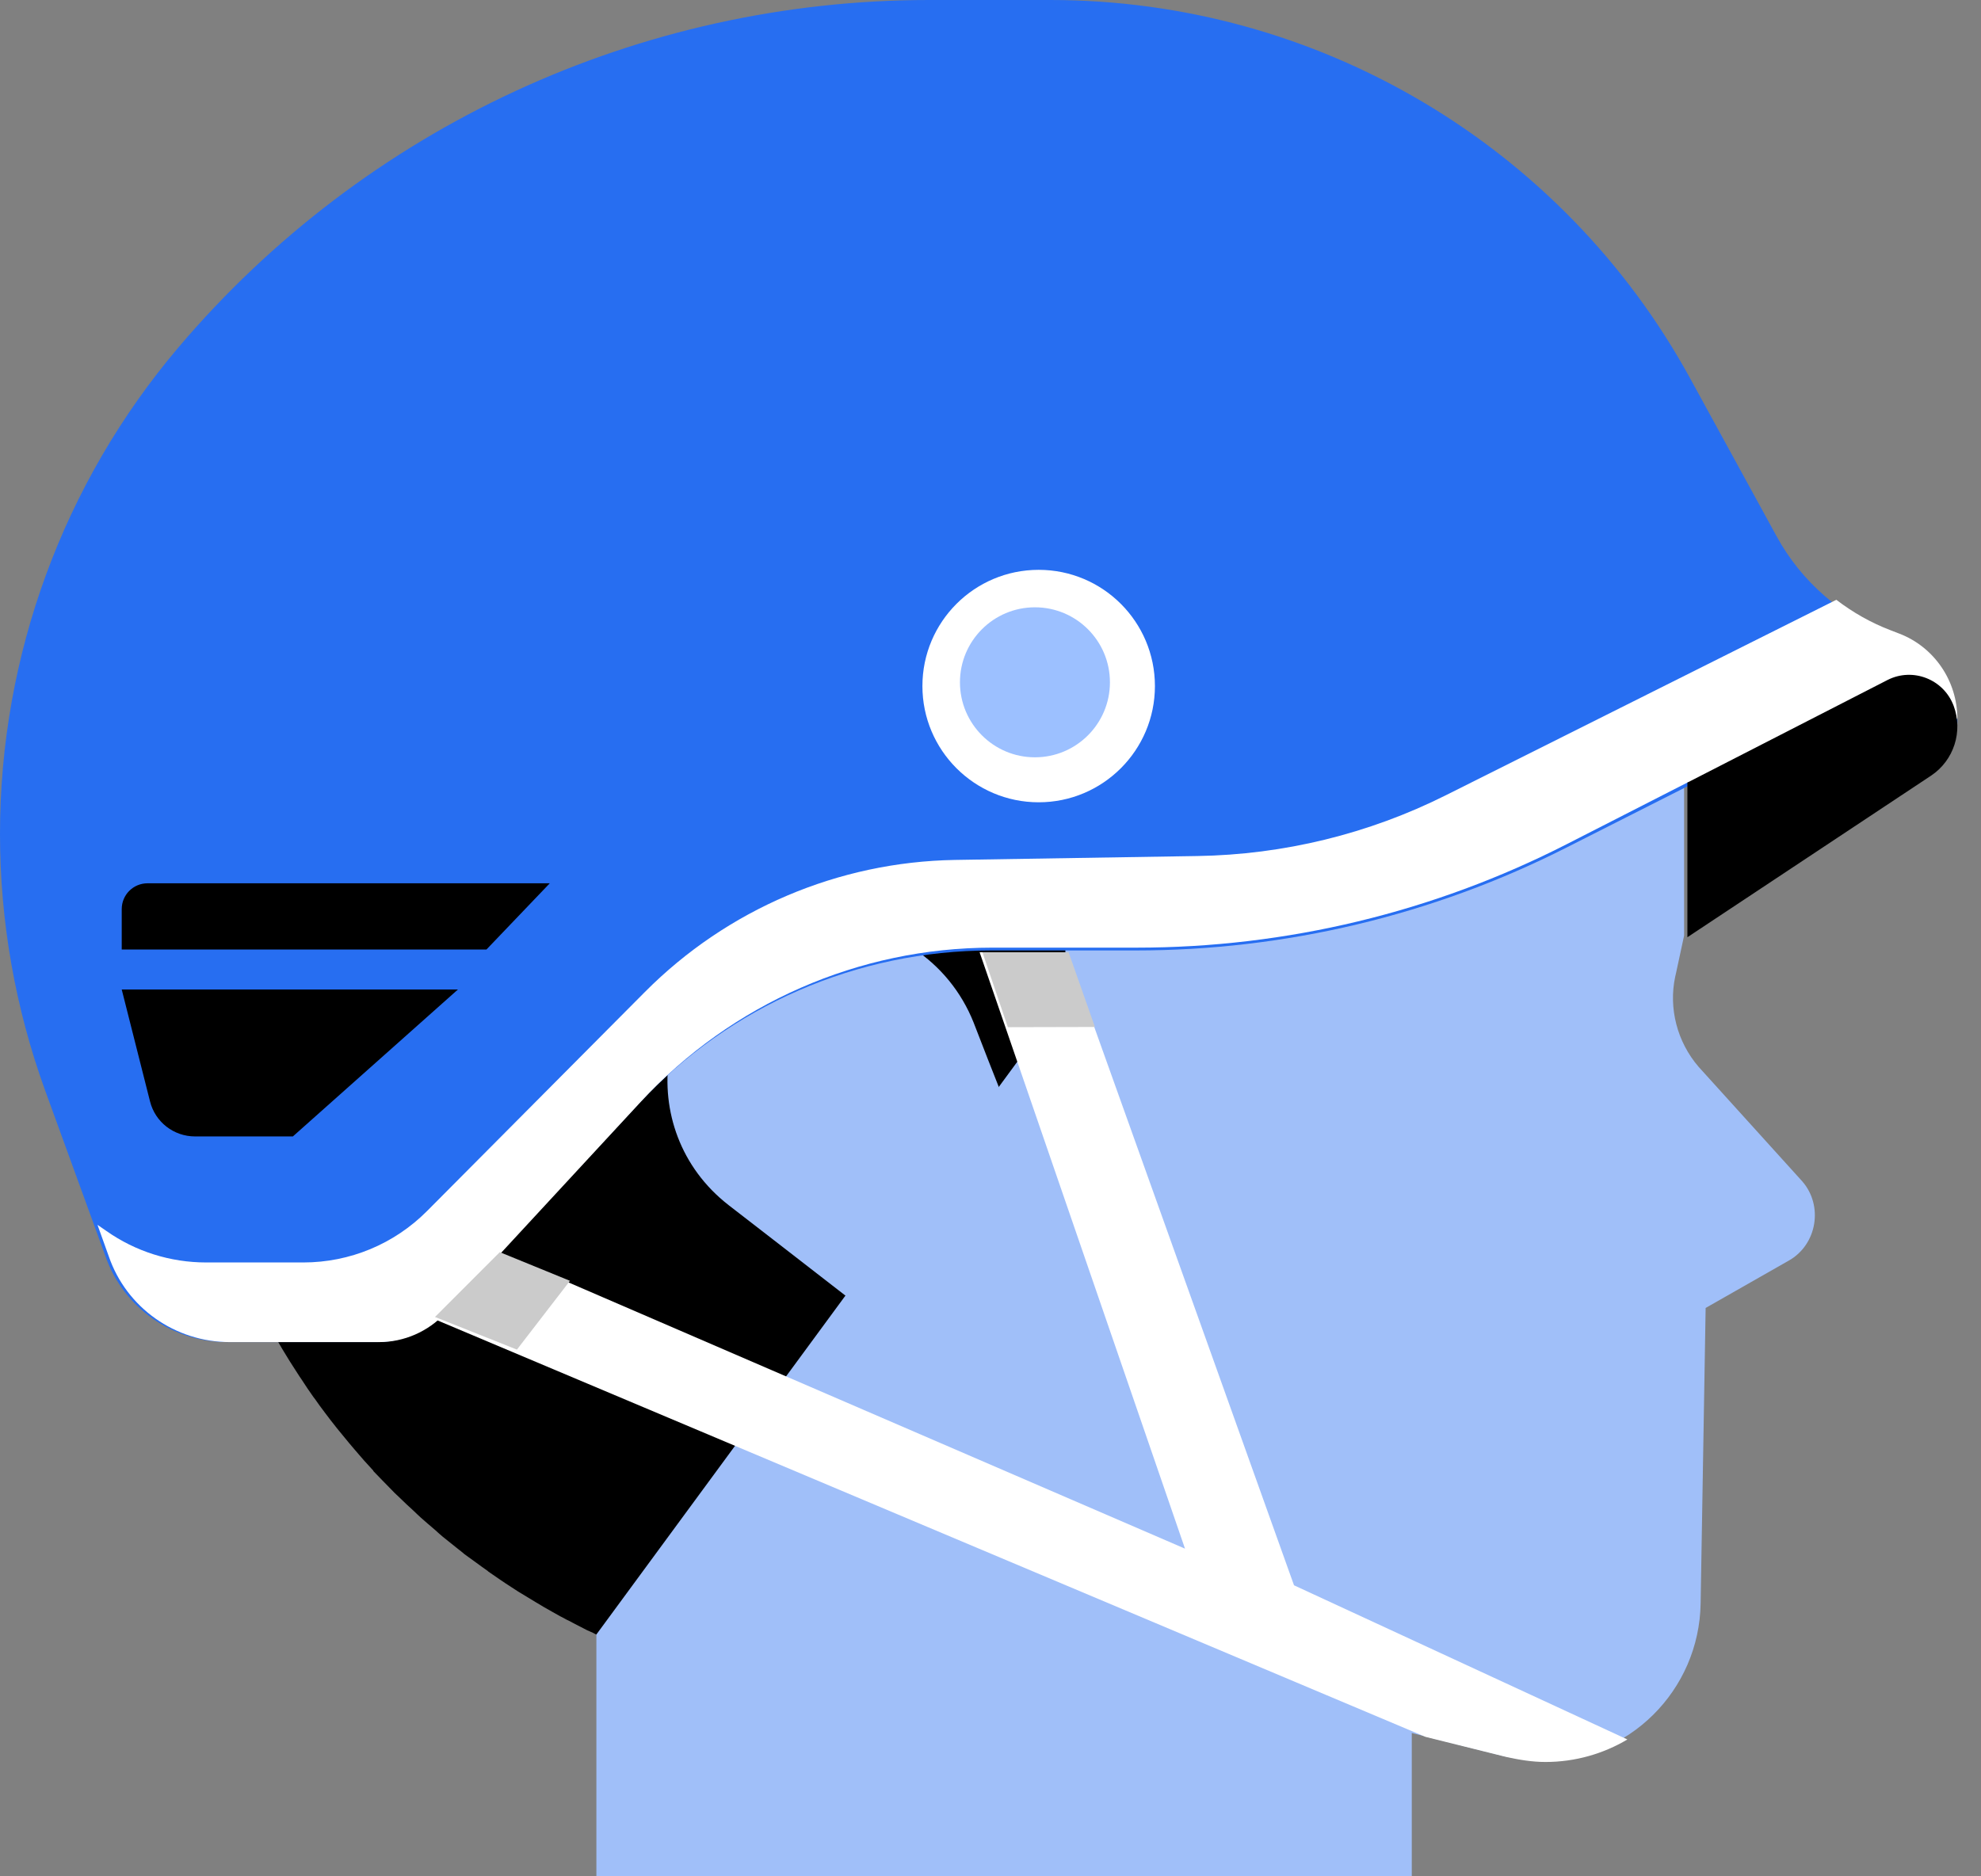
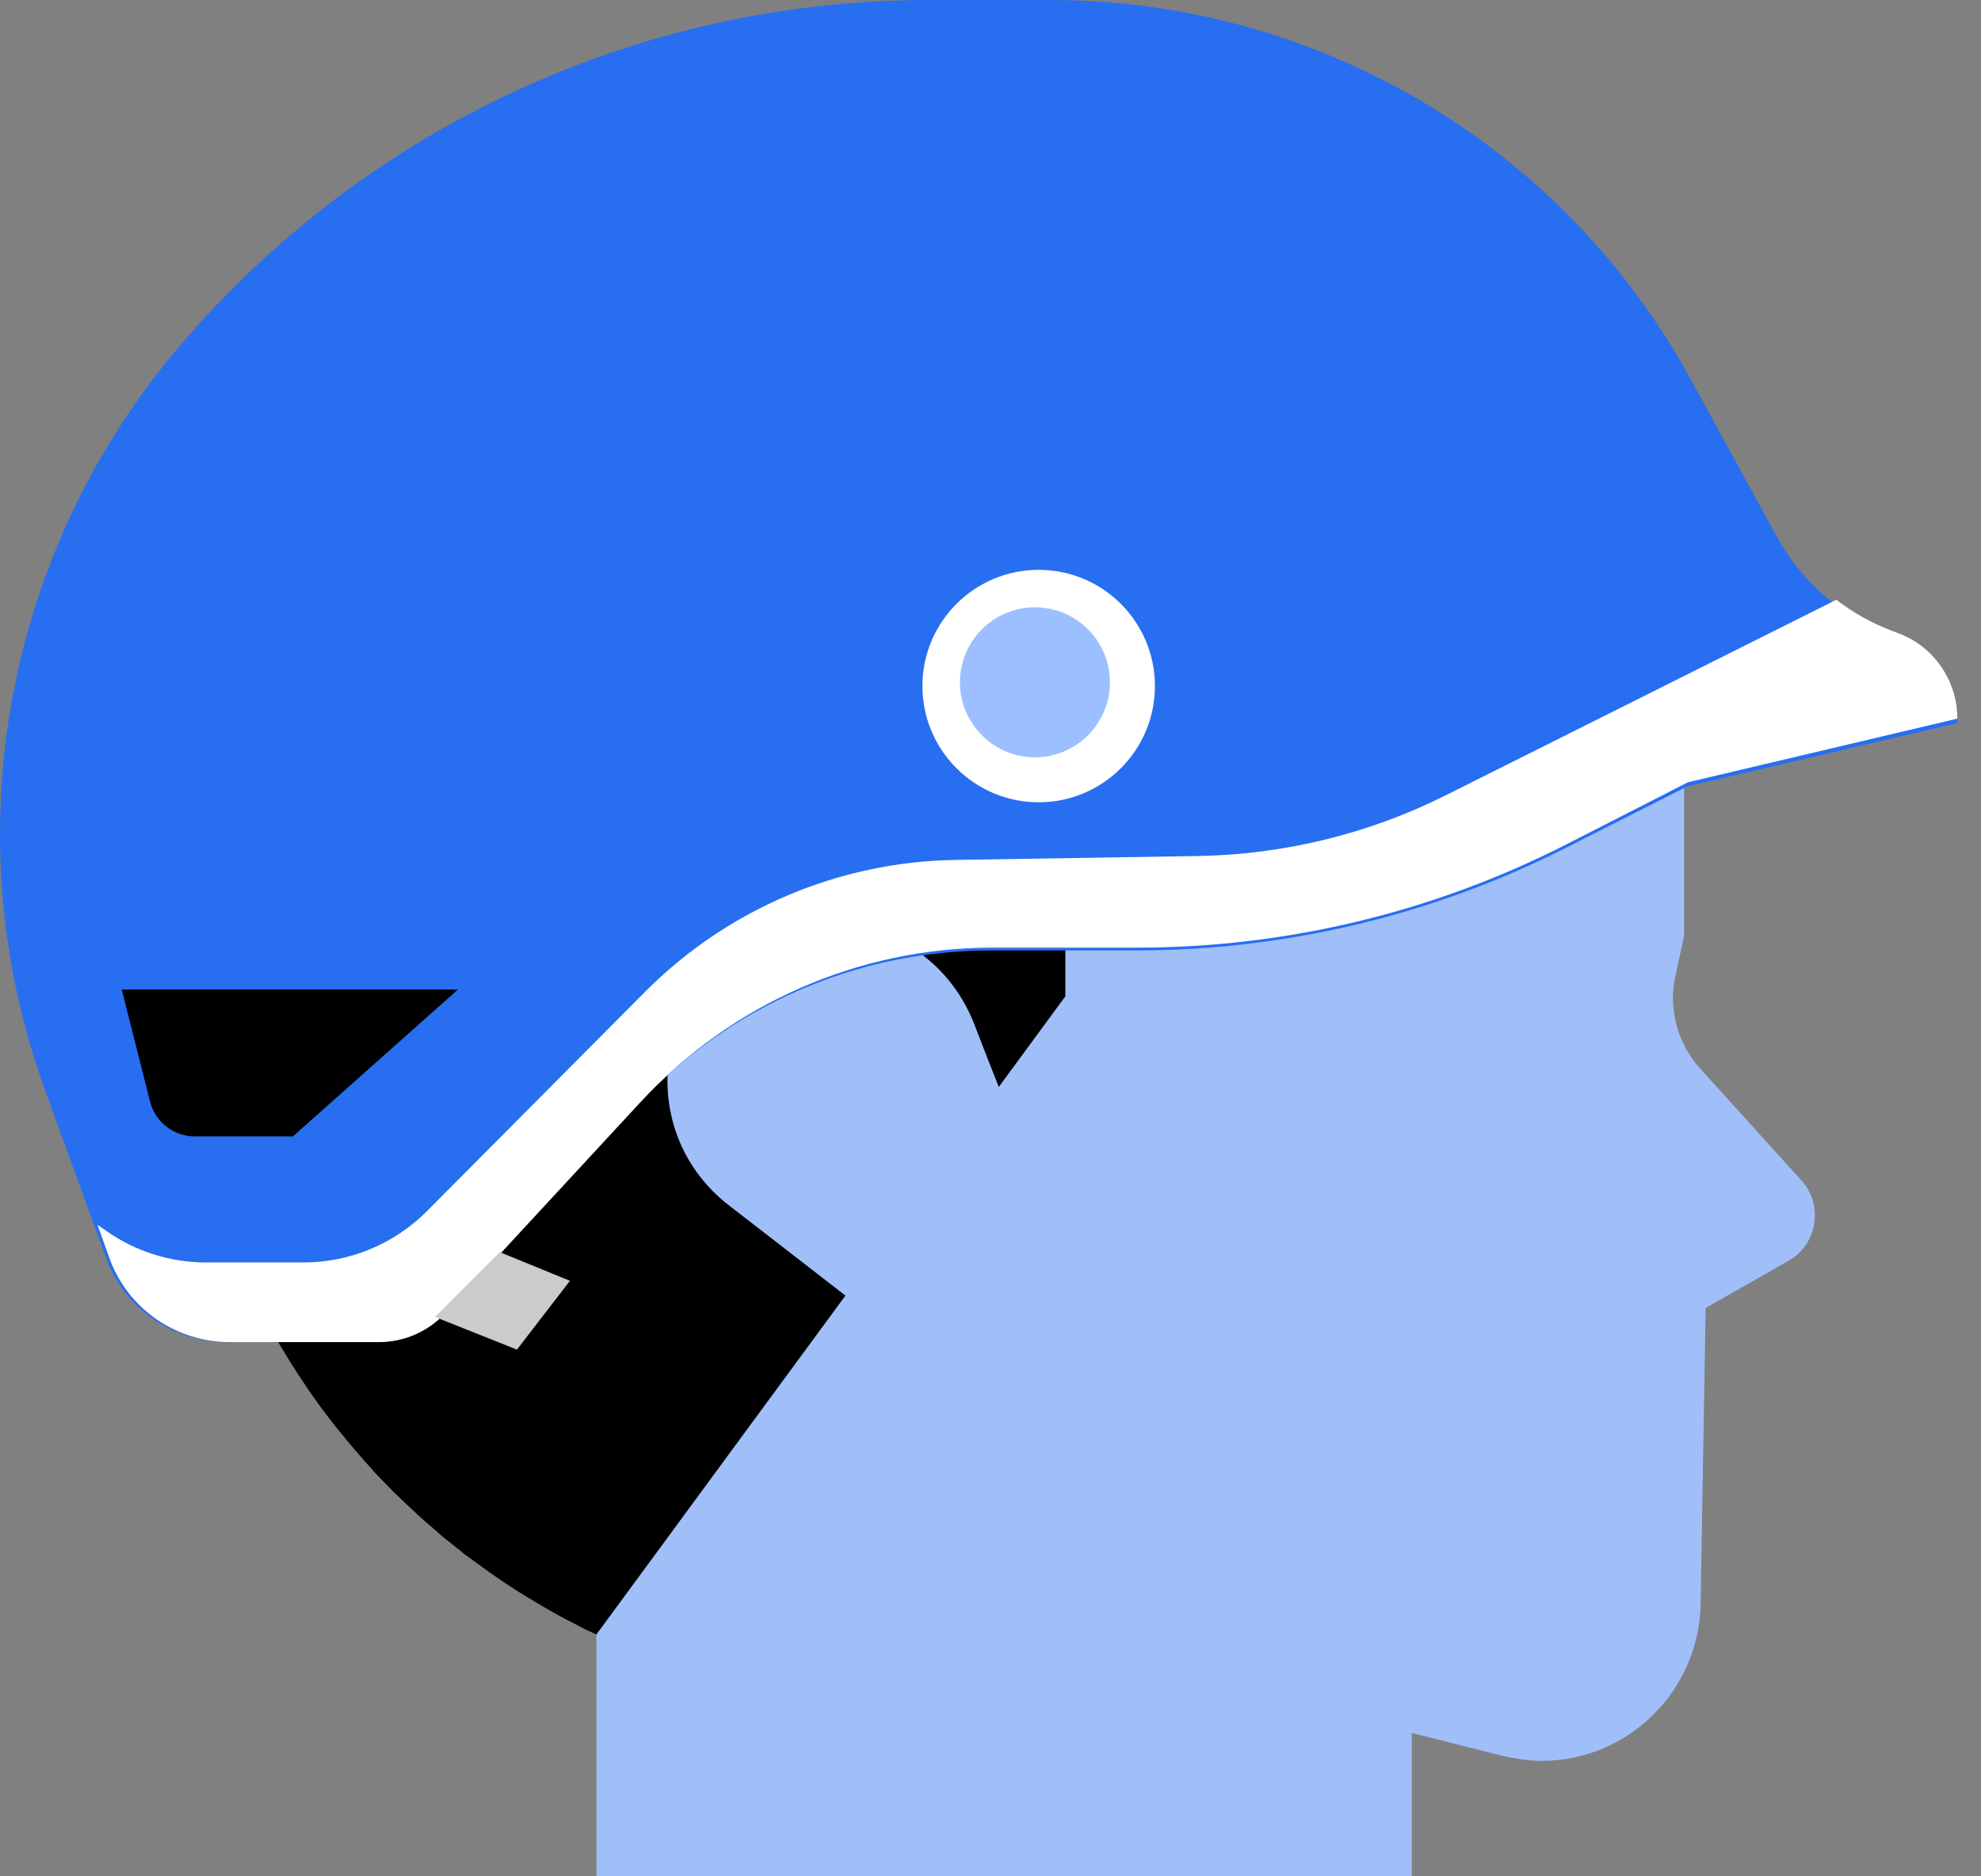
<svg xmlns="http://www.w3.org/2000/svg" width="38" height="36" viewBox="0 0 38 36" fill="none">
  <rect x="0" y="0" width="38" height="36" fill="#808080" stroke="none" />
  <path d="M27.365 8.173C24.772 6.013 21.441 4.747 17.898 4.747H17.556V4.76C17.485 4.76 17.431 4.747 17.364 4.747C9.685 4.747 3.453 10.989 3.453 18.69C3.453 20.875 3.957 22.939 4.853 24.773C6.233 27.606 8.547 29.895 11.382 31.253C11.398 31.262 11.419 31.27 11.44 31.282V36H27.081V33.25L28.824 33.689C29.07 33.743 29.316 33.785 29.566 33.785C31.238 33.785 32.597 32.436 32.622 30.76L32.718 25.095L34.31 24.188C34.856 23.883 34.981 23.131 34.569 22.663L32.58 20.465C32.172 19.989 32.005 19.346 32.134 18.74C32.138 18.715 32.147 18.69 32.151 18.665L32.305 17.95V11.959L27.365 8.173Z" fill="#A0BFF9" />
-   <path d="M21.361 17.334L21.135 17.618C21.189 17.509 21.265 17.413 21.361 17.334Z" fill="#24313A" />
  <path d="M14.74 23.622C14.727 23.564 14.715 23.505 14.698 23.451L14.719 23.422L14.74 23.622Z" fill="#24313A" />
  <path d="M29.483 7.918L29.345 10.149H23.119C21.492 10.149 20.352 11.778 20.907 13.314L21.613 15.277C21.775 15.73 21.846 16.215 21.8 16.697C21.796 16.789 21.779 16.877 21.767 16.948C21.696 17.258 21.583 17.521 21.429 17.76L21.091 18.224H20.436V19.116L11.439 31.361C11.418 31.352 11.398 31.34 11.381 31.331C11.339 31.315 11.306 31.294 11.268 31.281C11.151 31.218 11.034 31.164 10.914 31.097C10.855 31.072 10.805 31.038 10.751 31.013C10.642 30.95 10.53 30.892 10.425 30.829C10.375 30.8 10.321 30.766 10.271 30.737C10.158 30.67 10.046 30.599 9.933 30.532C9.891 30.503 9.845 30.473 9.804 30.448C9.653 30.352 9.511 30.251 9.365 30.151C9.365 30.151 9.361 30.147 9.357 30.142C9.207 30.038 9.061 29.925 8.911 29.82C8.873 29.791 8.84 29.757 8.802 29.732C8.694 29.648 8.593 29.561 8.489 29.481C8.439 29.439 8.393 29.397 8.347 29.355C8.255 29.28 8.164 29.196 8.076 29.121C8.026 29.075 7.98 29.033 7.934 28.987C7.842 28.903 7.751 28.82 7.663 28.732C7.621 28.69 7.579 28.656 7.542 28.615C7.413 28.485 7.292 28.359 7.166 28.229C7.162 28.225 7.162 28.221 7.158 28.213C7.037 28.083 6.924 27.957 6.812 27.823C6.77 27.777 6.737 27.731 6.695 27.685C6.62 27.593 6.54 27.497 6.465 27.405C6.424 27.355 6.382 27.296 6.34 27.246C6.269 27.154 6.198 27.057 6.123 26.957C6.086 26.907 6.052 26.852 6.011 26.802C5.935 26.693 5.856 26.58 5.785 26.467C5.76 26.429 5.735 26.396 5.71 26.354C5.506 26.044 5.318 25.726 5.138 25.4C5.122 25.37 5.109 25.333 5.088 25.303C5.017 25.169 4.951 25.031 4.88 24.893C4.875 24.876 4.863 24.864 4.855 24.847H4.859C3.957 23.005 3.453 20.937 3.453 18.752C3.453 11.556 8.881 5.633 15.85 4.871L25.351 3.904C27.663 3.669 29.633 5.578 29.483 7.918Z" fill="black" />
  <path d="M22.729 29.922L16.692 25.226L14.823 23.777L13.975 23.121C12.119 21.676 12.539 18.765 14.732 17.906C15.098 17.765 15.473 17.694 15.843 17.694C17.058 17.694 18.202 18.425 18.677 19.621L18.951 20.327L20.054 23.125L22.729 29.922Z" fill="#A0BFF9" />
  <path d="M4.36 25.75H7.228C7.709 25.75 8.169 25.55 8.499 25.2L12.258 21.17C14.001 19.299 16.447 18.236 19.009 18.236H21.781C24.653 18.236 27.488 17.561 30.05 16.261L32.371 15.086L37.547 13.873C37.547 13.152 37.099 12.506 36.426 12.252L36.263 12.19C35.331 11.835 34.553 11.16 34.077 10.285L32.421 7.26C29.971 2.784 25.264 0 20.147 0H17.822C12.274 0 7.007 2.438 3.424 6.664C1.212 9.272 0 12.581 0 15.999C0 17.678 0.293 19.341 0.865 20.92L2.028 24.117C2.375 25.096 3.311 25.75 4.36 25.75Z" fill="#276EF1" />
  <path d="M4.408 25.75H7.272C7.752 25.75 8.211 25.549 8.541 25.196L12.294 21.137C14.035 19.253 16.477 18.182 19.036 18.182H21.804C24.672 18.182 27.502 17.502 30.061 16.193L32.378 15.009L37.546 13.788C37.546 13.062 37.1 12.411 36.428 12.155L36.265 12.092C35.889 11.949 35.538 11.748 35.225 11.508L27.736 15.257C26.254 16 24.622 16.398 22.969 16.424L18.314 16.499C16.081 16.537 13.951 17.444 12.373 19.03L8.191 23.236C7.56 23.87 6.709 24.222 5.819 24.222H3.953C3.269 24.222 2.601 24.012 2.041 23.618L1.87 23.5L2.087 24.105C2.425 25.091 3.36 25.75 4.408 25.75Z" fill="white" />
-   <path d="M37.475 13.541C37.659 14.034 37.479 14.589 37.045 14.88L32.368 17.982V15.015L36.21 13.045C36.694 12.801 37.283 13.032 37.475 13.541Z" fill="black" />
  <path d="M19.924 15.393C21.155 15.393 22.154 14.394 22.154 13.163C22.154 11.931 21.155 10.933 19.924 10.933C18.693 10.933 17.694 11.931 17.694 13.163C17.694 14.394 18.693 15.393 19.924 15.393Z" fill="white" />
  <path d="M19.852 14.53C20.647 14.53 21.291 13.885 21.291 13.091C21.291 12.296 20.647 11.652 19.852 11.652C19.058 11.652 18.414 12.296 18.414 13.091C18.414 13.885 19.058 14.53 19.852 14.53Z" fill="#9CC0FF" />
  <path d="M2.335 18.985L2.878 21.133C2.978 21.529 3.333 21.804 3.742 21.804H5.618L8.784 18.985H2.335Z" fill="black" />
-   <path d="M10.546 16.947H2.832C2.556 16.947 2.335 17.168 2.335 17.443V18.218H9.331L10.546 16.947Z" fill="black" />
-   <path d="M31.217 33.374C30.757 33.648 30.217 33.806 29.644 33.806C29.393 33.806 29.147 33.765 28.9 33.711L27.344 33.324L7.337 24.889L8.754 23.676L22.731 29.713L18.791 18.27H20.477L24.822 30.416L31.217 33.374Z" fill="white" />
-   <path d="M18.845 18.27H20.498L21.003 19.704L19.333 19.708L18.845 18.27Z" fill="#CBCBCB" />
  <path d="M8.344 25.268L9.587 24.024L10.933 24.574L9.916 25.894L8.344 25.268Z" fill="#CBCBCB" />
</svg>